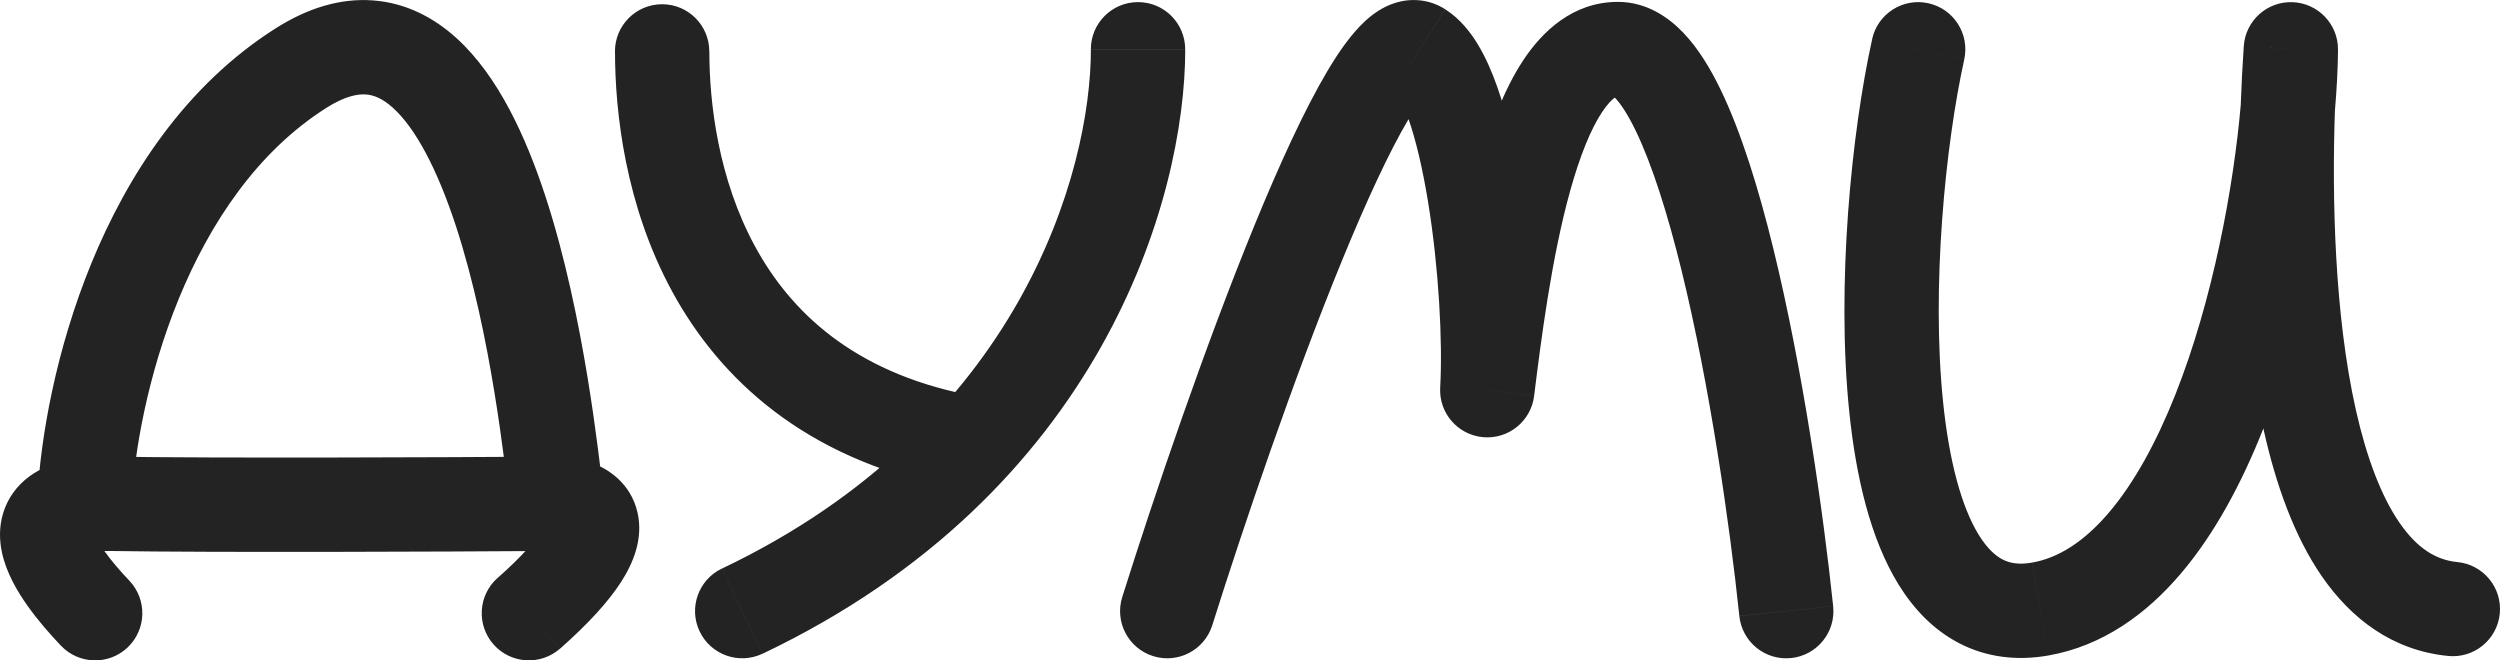
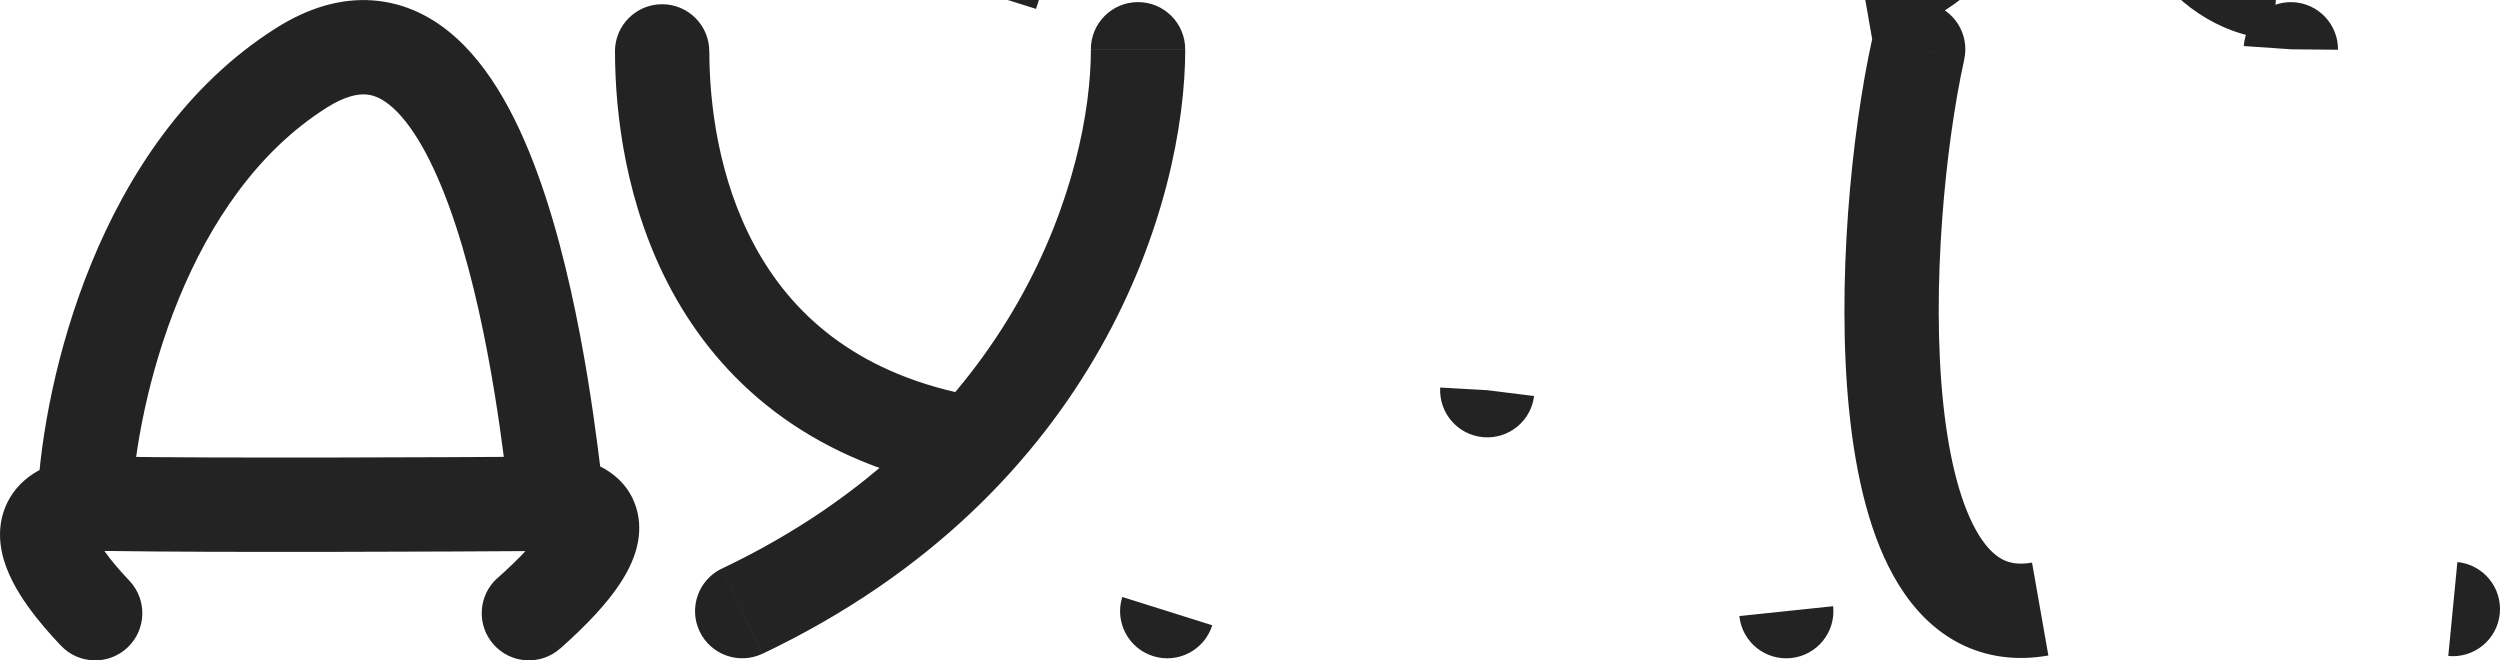
<svg xmlns="http://www.w3.org/2000/svg" fill="none" height="28" viewBox="0 0 106 28" width="106">
-   <path d="m1.589 21.06c-.057 1.103.79 2.044 1.893 2.101 1.103.057 2.044-.79 2.101-1.893zm20.012.199c.151 1.094 1.16 1.859 2.255 1.708s1.859-1.161 1.708-2.255zm-19.016 6.118c.761.801 2.027.834 2.827.073.801-.761.834-2.026.073-2.828zm2.075-6.017.032-2zm18.568 0 .014 2.0.05-0.0.05-.003zm-2.13 3.143c-.827.733-.902 1.997-.17 2.823s1.997.902 2.823.17zm29.154-22.414c0-1.105-.895-2-2-2s-2 .895-2 2zm-19.642 22.016c-.997.475-1.421 1.668-.946 2.665.475.997 1.668 1.421 2.665.947zm-.536-21.926c0-1.105-.895-2-2-2s-2 .895-2 2zm10.098 18.465c1.082.221 2.139-.478 2.359-1.56s-.478-2.139-1.56-2.359zm43.111-18.122c.239-1.078-.442-2.146-1.52-2.385s-2.146.442-2.385 1.52zm3.22 23.3-.346-1.97zm10.628-23.732 2 .019c.01-1.081-.841-1.974-1.921-2.017-1.08-.043-1.999.781-2.074 1.86zm6.676 25.723c1.099.107 2.077-.698 2.184-1.798.106-1.099-.698-2.077-1.798-2.184zm-56.223-2.502c-.332 1.054.254 2.177 1.308 2.508 1.054.332 2.176-.254 2.508-1.308zm12.62-23.231 1.076-1.686zm2.857 14.464-1.997-.113c-.061 1.077.743 2.008 1.817 2.105 1.074.097 2.032-.675 2.165-1.745zm10.687 9.577c.115 1.099 1.099 1.896 2.198 1.78 1.099-.115 1.896-1.099 1.78-2.198zm-68.164-4.852c.109-2.089.669-5.366 1.996-8.601 1.33-3.243 3.353-6.26 6.269-8.101l-2.135-3.382c-3.868 2.442-6.323 6.28-7.835 9.966-1.515 3.694-2.16 7.42-2.289 9.912zm8.265-16.703c.798-.504 1.335-.586 1.67-.561.327.024.698.167 1.139.564.971.875 1.892 2.632 2.67 5.007 1.524 4.655 2.08 10.278 2.274 11.685l3.962-.547c-.163-1.181-.768-7.29-2.435-12.382-.818-2.499-2.001-5.119-3.794-6.734-.941-.848-2.118-1.478-3.523-1.581-1.397-.103-2.776.334-4.098 1.168zm-8.362 20.057c-.383-.403-.763-.84-1.057-1.255-.146-.206-.256-.386-.333-.535-.037-.073-.063-.132-.08-.176-.008-.022-.014-.039-.017-.051-.002-.006-.003-.01-.004-.013s-.001-.004-.001-.004c0.0 0.0 0.0.002.001.005s.001.009.002.015c.001.014.003.035.003.063-.001.057-.009.143-.04.245-.072.236-.217.409-.343.502-.098.072-.114.044.07.006.179-.038.479-.071.942-.064l.063-3.999c-1.234-.019-2.501.14-3.448.838-.525.387-.917.917-1.111 1.554-.185.607-.152 1.185-.055 1.651.184.883.668 1.687 1.088 2.279.447.63.968 1.221 1.419 1.695zm-.857-1.262c4.526.072 14.304.03 18.613 0l-.028-4c-4.319.03-14.05.071-18.522 0zm18.713-.003c.104-.006.199-.003.275.005.08.009.109.02.097.015-.009-.003-.453-.182-.585-.757-.102-.448.133-.564-.166-.102-.267.411-.82 1.06-1.864 1.986l2.654 2.993c1.17-1.037 2.021-1.961 2.566-2.802.513-.791.968-1.838.71-2.966-.287-1.255-1.261-1.863-1.96-2.115-.687-.247-1.405-.281-1.953-.25zm22.911-21.267c0 5.156-2.973 15.986-15.642 22.016l1.719 3.612c14.326-6.818 17.923-19.244 17.923-25.627zm-20.178.089c0 2.579.436 6.522 2.421 10.174 2.031 3.736 5.634 7.06 11.677 8.291l.799-3.919c-4.812-.981-7.458-3.516-8.962-6.283-1.55-2.851-1.935-6.054-1.935-8.263zm53.304-.522c-.87 3.928-1.531 10.42-.968 15.836.279 2.678.88 5.345 2.097 7.306.624 1.006 1.461 1.907 2.577 2.481 1.14.585 2.419.749 3.765.512l-.693-3.939c-.582.102-.963.014-1.245-.131-.306-.157-.653-.464-1.006-1.032-.736-1.186-1.258-3.127-1.517-5.611-.511-4.908.098-10.961.894-14.557zm7.471 26.135c2.31-.406 4.167-1.767 5.619-3.476 1.447-1.702 2.584-3.852 3.475-6.093 1.782-4.482 2.725-9.699 3.053-13.488l-3.985-.344c-.304 3.526-1.187 8.336-2.784 12.354-.799 2.009-1.74 3.727-2.806 4.981-1.06 1.247-2.149 1.931-3.264 2.127zm12.146-23.057c.083-.963.128-1.851.135-2.627l-4-.037c-.006.655-.045 1.439-.121 2.32zm-3.86-2.784c-.052.751-.099 1.609-.132 2.542l3.998.14c.031-.887.075-1.698.124-2.404zm-.132 2.542c-.136 3.877-.036 9.233.981 13.762.507 2.257 1.273 4.46 2.465 6.186 1.221 1.768 2.973 3.14 5.356 3.371l.386-3.981c-.903-.088-1.702-.578-2.451-1.663-.778-1.126-1.399-2.767-1.854-4.79-.905-4.032-1.018-8.986-.886-12.746zm-43.605 22.018c1.33-4.229 3.454-10.47 5.5-15.463 1.03-2.512 2.006-4.623 2.822-5.997.423-.71.72-1.079.872-1.219.078-.072-.007.034-.25.109-.326.099-.795.092-1.215-.176l2.151-3.372c-.687-.438-1.454-.476-2.103-.278-.567.173-1.0.505-1.294.776-.591.544-1.127 1.321-1.599 2.116-.974 1.637-2.04 3.973-3.086 6.525-2.105 5.136-4.266 11.494-5.614 15.779zm7.729-22.746c-.095-.06-.038-.059.111.189.138.229.297.57.463 1.038.332.935.62 2.176.848 3.574.457 2.799.622 5.926.513 7.865l3.994.226c.129-2.275-.063-5.697-.558-8.734-.248-1.521-.584-3.02-1.026-4.267-.221-.623-.486-1.233-.809-1.768-.311-.516-.754-1.091-1.384-1.493zm5.917 13.024c.301-2.417.741-5.883 1.539-8.733.402-1.437.856-2.564 1.334-3.291.234-.355.425-.539.547-.625.056-.04.09-.053.103-.057.01-.004.017-.004.027-.004v-4c-1.919 0-3.22 1.274-4.019 2.488-.815 1.238-1.401 2.83-1.844 4.411-.892 3.186-1.362 6.952-1.657 9.318zm3.55-12.711c-.299 0-.341-.166-.11.077.225.237.528.681.874 1.399.687 1.425 1.347 3.499 1.944 5.937 1.188 4.846 2.033 10.707 2.444 14.627l3.978-.417c-.422-4.023-1.291-10.078-2.537-15.162-.619-2.526-1.357-4.921-2.227-6.723-.432-.895-.948-1.754-1.579-2.418-.626-.658-1.561-1.32-2.788-1.32z" fill="#232323" />
+   <path d="m1.589 21.06c-.057 1.103.79 2.044 1.893 2.101 1.103.057 2.044-.79 2.101-1.893zm20.012.199c.151 1.094 1.16 1.859 2.255 1.708s1.859-1.161 1.708-2.255zm-19.016 6.118c.761.801 2.027.834 2.827.073.801-.761.834-2.026.073-2.828zm2.075-6.017.032-2zm18.568 0 .014 2.0.05-0.0.05-.003zm-2.13 3.143c-.827.733-.902 1.997-.17 2.823s1.997.902 2.823.17zm29.154-22.414c0-1.105-.895-2-2-2s-2 .895-2 2zm-19.642 22.016c-.997.475-1.421 1.668-.946 2.665.475.997 1.668 1.421 2.665.947zm-.536-21.926c0-1.105-.895-2-2-2s-2 .895-2 2zm10.098 18.465c1.082.221 2.139-.478 2.359-1.56s-.478-2.139-1.56-2.359zm43.111-18.122c.239-1.078-.442-2.146-1.52-2.385s-2.146.442-2.385 1.52zm3.22 23.3-.346-1.97zm10.628-23.732 2 .019c.01-1.081-.841-1.974-1.921-2.017-1.08-.043-1.999.781-2.074 1.86zm6.676 25.723c1.099.107 2.077-.698 2.184-1.798.106-1.099-.698-2.077-1.798-2.184zm-56.223-2.502c-.332 1.054.254 2.177 1.308 2.508 1.054.332 2.176-.254 2.508-1.308zm12.62-23.231 1.076-1.686zm2.857 14.464-1.997-.113c-.061 1.077.743 2.008 1.817 2.105 1.074.097 2.032-.675 2.165-1.745zm10.687 9.577c.115 1.099 1.099 1.896 2.198 1.78 1.099-.115 1.896-1.099 1.78-2.198zm-68.164-4.852c.109-2.089.669-5.366 1.996-8.601 1.33-3.243 3.353-6.26 6.269-8.101l-2.135-3.382c-3.868 2.442-6.323 6.28-7.835 9.966-1.515 3.694-2.16 7.42-2.289 9.912zm8.265-16.703c.798-.504 1.335-.586 1.67-.561.327.024.698.167 1.139.564.971.875 1.892 2.632 2.67 5.007 1.524 4.655 2.08 10.278 2.274 11.685l3.962-.547c-.163-1.181-.768-7.29-2.435-12.382-.818-2.499-2.001-5.119-3.794-6.734-.941-.848-2.118-1.478-3.523-1.581-1.397-.103-2.776.334-4.098 1.168zm-8.362 20.057c-.383-.403-.763-.84-1.057-1.255-.146-.206-.256-.386-.333-.535-.037-.073-.063-.132-.08-.176-.008-.022-.014-.039-.017-.051-.002-.006-.003-.01-.004-.013s-.001-.004-.001-.004c0.0 0.0 0.0.002.001.005s.001.009.002.015c.001.014.003.035.003.063-.001.057-.009.143-.04.245-.072.236-.217.409-.343.502-.098.072-.114.044.07.006.179-.038.479-.071.942-.064l.063-3.999c-1.234-.019-2.501.14-3.448.838-.525.387-.917.917-1.111 1.554-.185.607-.152 1.185-.055 1.651.184.883.668 1.687 1.088 2.279.447.63.968 1.221 1.419 1.695zm-.857-1.262c4.526.072 14.304.03 18.613 0l-.028-4c-4.319.03-14.05.071-18.522 0zm18.713-.003c.104-.006.199-.003.275.005.08.009.109.02.097.015-.009-.003-.453-.182-.585-.757-.102-.448.133-.564-.166-.102-.267.411-.82 1.06-1.864 1.986l2.654 2.993c1.17-1.037 2.021-1.961 2.566-2.802.513-.791.968-1.838.71-2.966-.287-1.255-1.261-1.863-1.96-2.115-.687-.247-1.405-.281-1.953-.25zm22.911-21.267c0 5.156-2.973 15.986-15.642 22.016l1.719 3.612c14.326-6.818 17.923-19.244 17.923-25.627zm-20.178.089c0 2.579.436 6.522 2.421 10.174 2.031 3.736 5.634 7.06 11.677 8.291l.799-3.919c-4.812-.981-7.458-3.516-8.962-6.283-1.55-2.851-1.935-6.054-1.935-8.263zm53.304-.522c-.87 3.928-1.531 10.42-.968 15.836.279 2.678.88 5.345 2.097 7.306.624 1.006 1.461 1.907 2.577 2.481 1.14.585 2.419.749 3.765.512l-.693-3.939c-.582.102-.963.014-1.245-.131-.306-.157-.653-.464-1.006-1.032-.736-1.186-1.258-3.127-1.517-5.611-.511-4.908.098-10.961.894-14.557zc2.31-.406 4.167-1.767 5.619-3.476 1.447-1.702 2.584-3.852 3.475-6.093 1.782-4.482 2.725-9.699 3.053-13.488l-3.985-.344c-.304 3.526-1.187 8.336-2.784 12.354-.799 2.009-1.74 3.727-2.806 4.981-1.06 1.247-2.149 1.931-3.264 2.127zm12.146-23.057c.083-.963.128-1.851.135-2.627l-4-.037c-.006.655-.045 1.439-.121 2.32zm-3.86-2.784c-.052.751-.099 1.609-.132 2.542l3.998.14c.031-.887.075-1.698.124-2.404zm-.132 2.542c-.136 3.877-.036 9.233.981 13.762.507 2.257 1.273 4.46 2.465 6.186 1.221 1.768 2.973 3.14 5.356 3.371l.386-3.981c-.903-.088-1.702-.578-2.451-1.663-.778-1.126-1.399-2.767-1.854-4.79-.905-4.032-1.018-8.986-.886-12.746zm-43.605 22.018c1.33-4.229 3.454-10.47 5.5-15.463 1.03-2.512 2.006-4.623 2.822-5.997.423-.71.72-1.079.872-1.219.078-.072-.007.034-.25.109-.326.099-.795.092-1.215-.176l2.151-3.372c-.687-.438-1.454-.476-2.103-.278-.567.173-1.0.505-1.294.776-.591.544-1.127 1.321-1.599 2.116-.974 1.637-2.04 3.973-3.086 6.525-2.105 5.136-4.266 11.494-5.614 15.779zm7.729-22.746c-.095-.06-.038-.059.111.189.138.229.297.57.463 1.038.332.935.62 2.176.848 3.574.457 2.799.622 5.926.513 7.865l3.994.226c.129-2.275-.063-5.697-.558-8.734-.248-1.521-.584-3.02-1.026-4.267-.221-.623-.486-1.233-.809-1.768-.311-.516-.754-1.091-1.384-1.493zm5.917 13.024c.301-2.417.741-5.883 1.539-8.733.402-1.437.856-2.564 1.334-3.291.234-.355.425-.539.547-.625.056-.04.09-.053.103-.057.01-.004.017-.004.027-.004v-4c-1.919 0-3.22 1.274-4.019 2.488-.815 1.238-1.401 2.83-1.844 4.411-.892 3.186-1.362 6.952-1.657 9.318zm3.55-12.711c-.299 0-.341-.166-.11.077.225.237.528.681.874 1.399.687 1.425 1.347 3.499 1.944 5.937 1.188 4.846 2.033 10.707 2.444 14.627l3.978-.417c-.422-4.023-1.291-10.078-2.537-15.162-.619-2.526-1.357-4.921-2.227-6.723-.432-.895-.948-1.754-1.579-2.418-.626-.658-1.561-1.32-2.788-1.32z" fill="#232323" />
</svg>